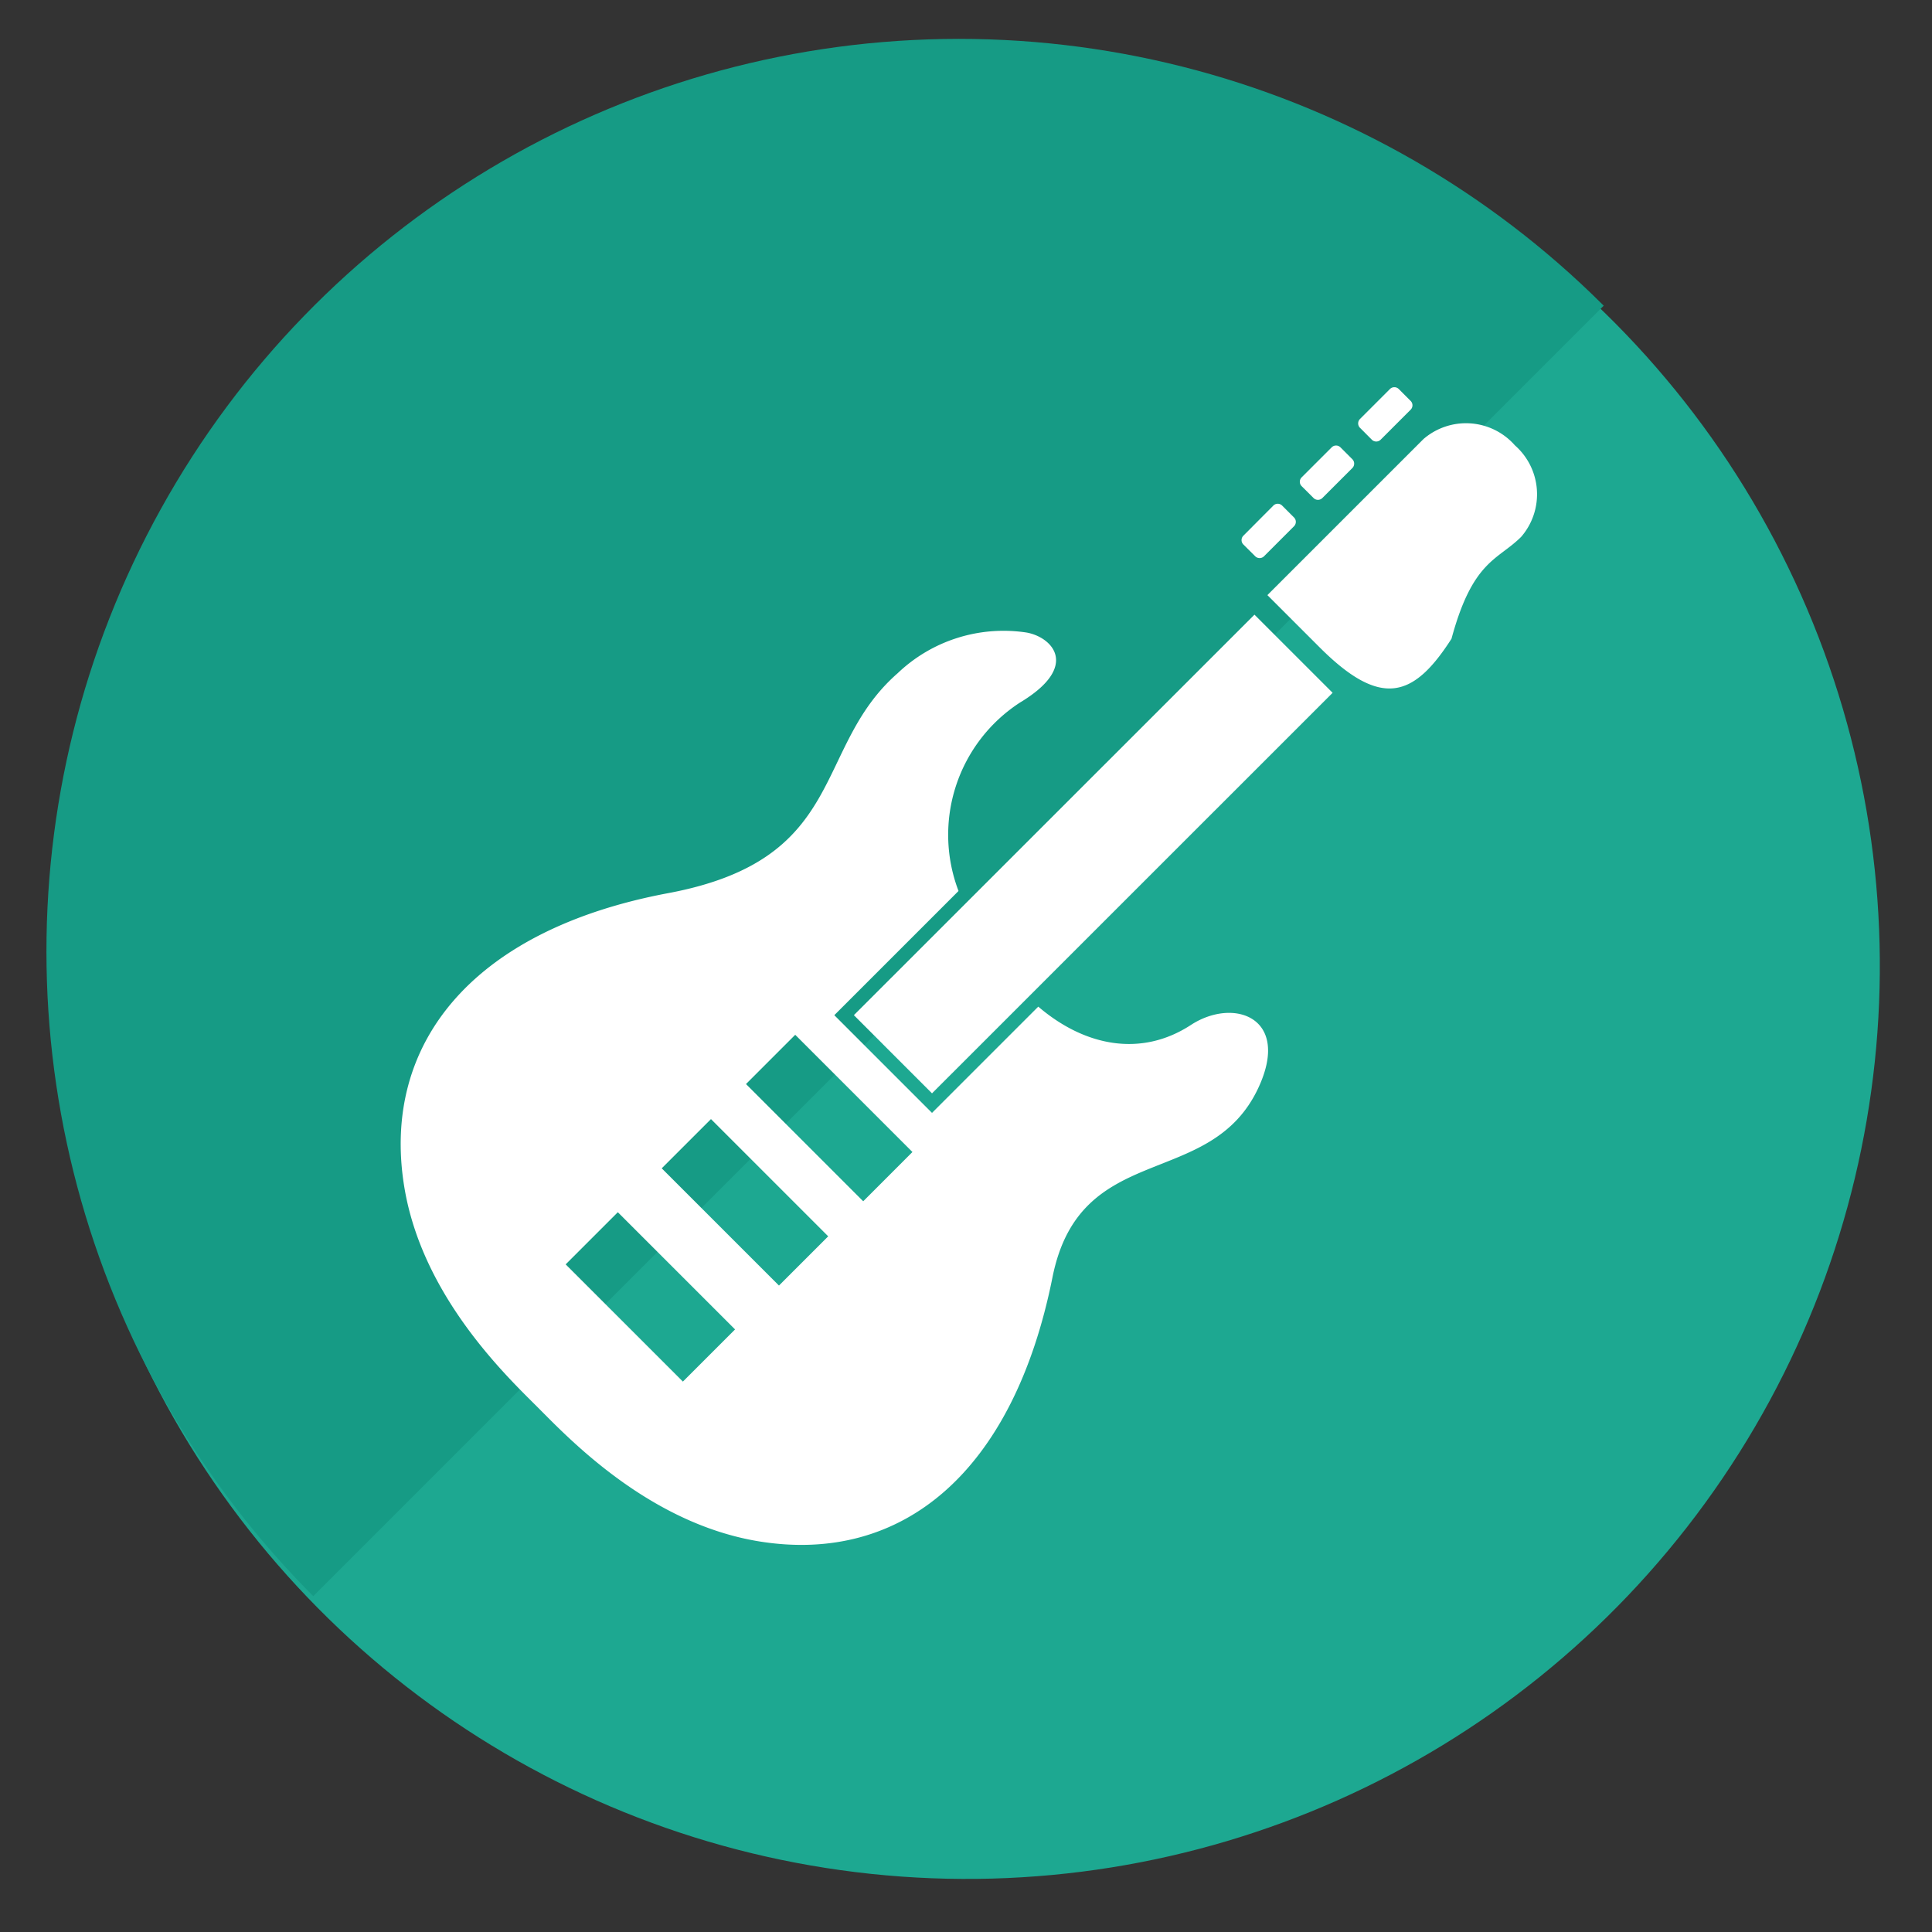
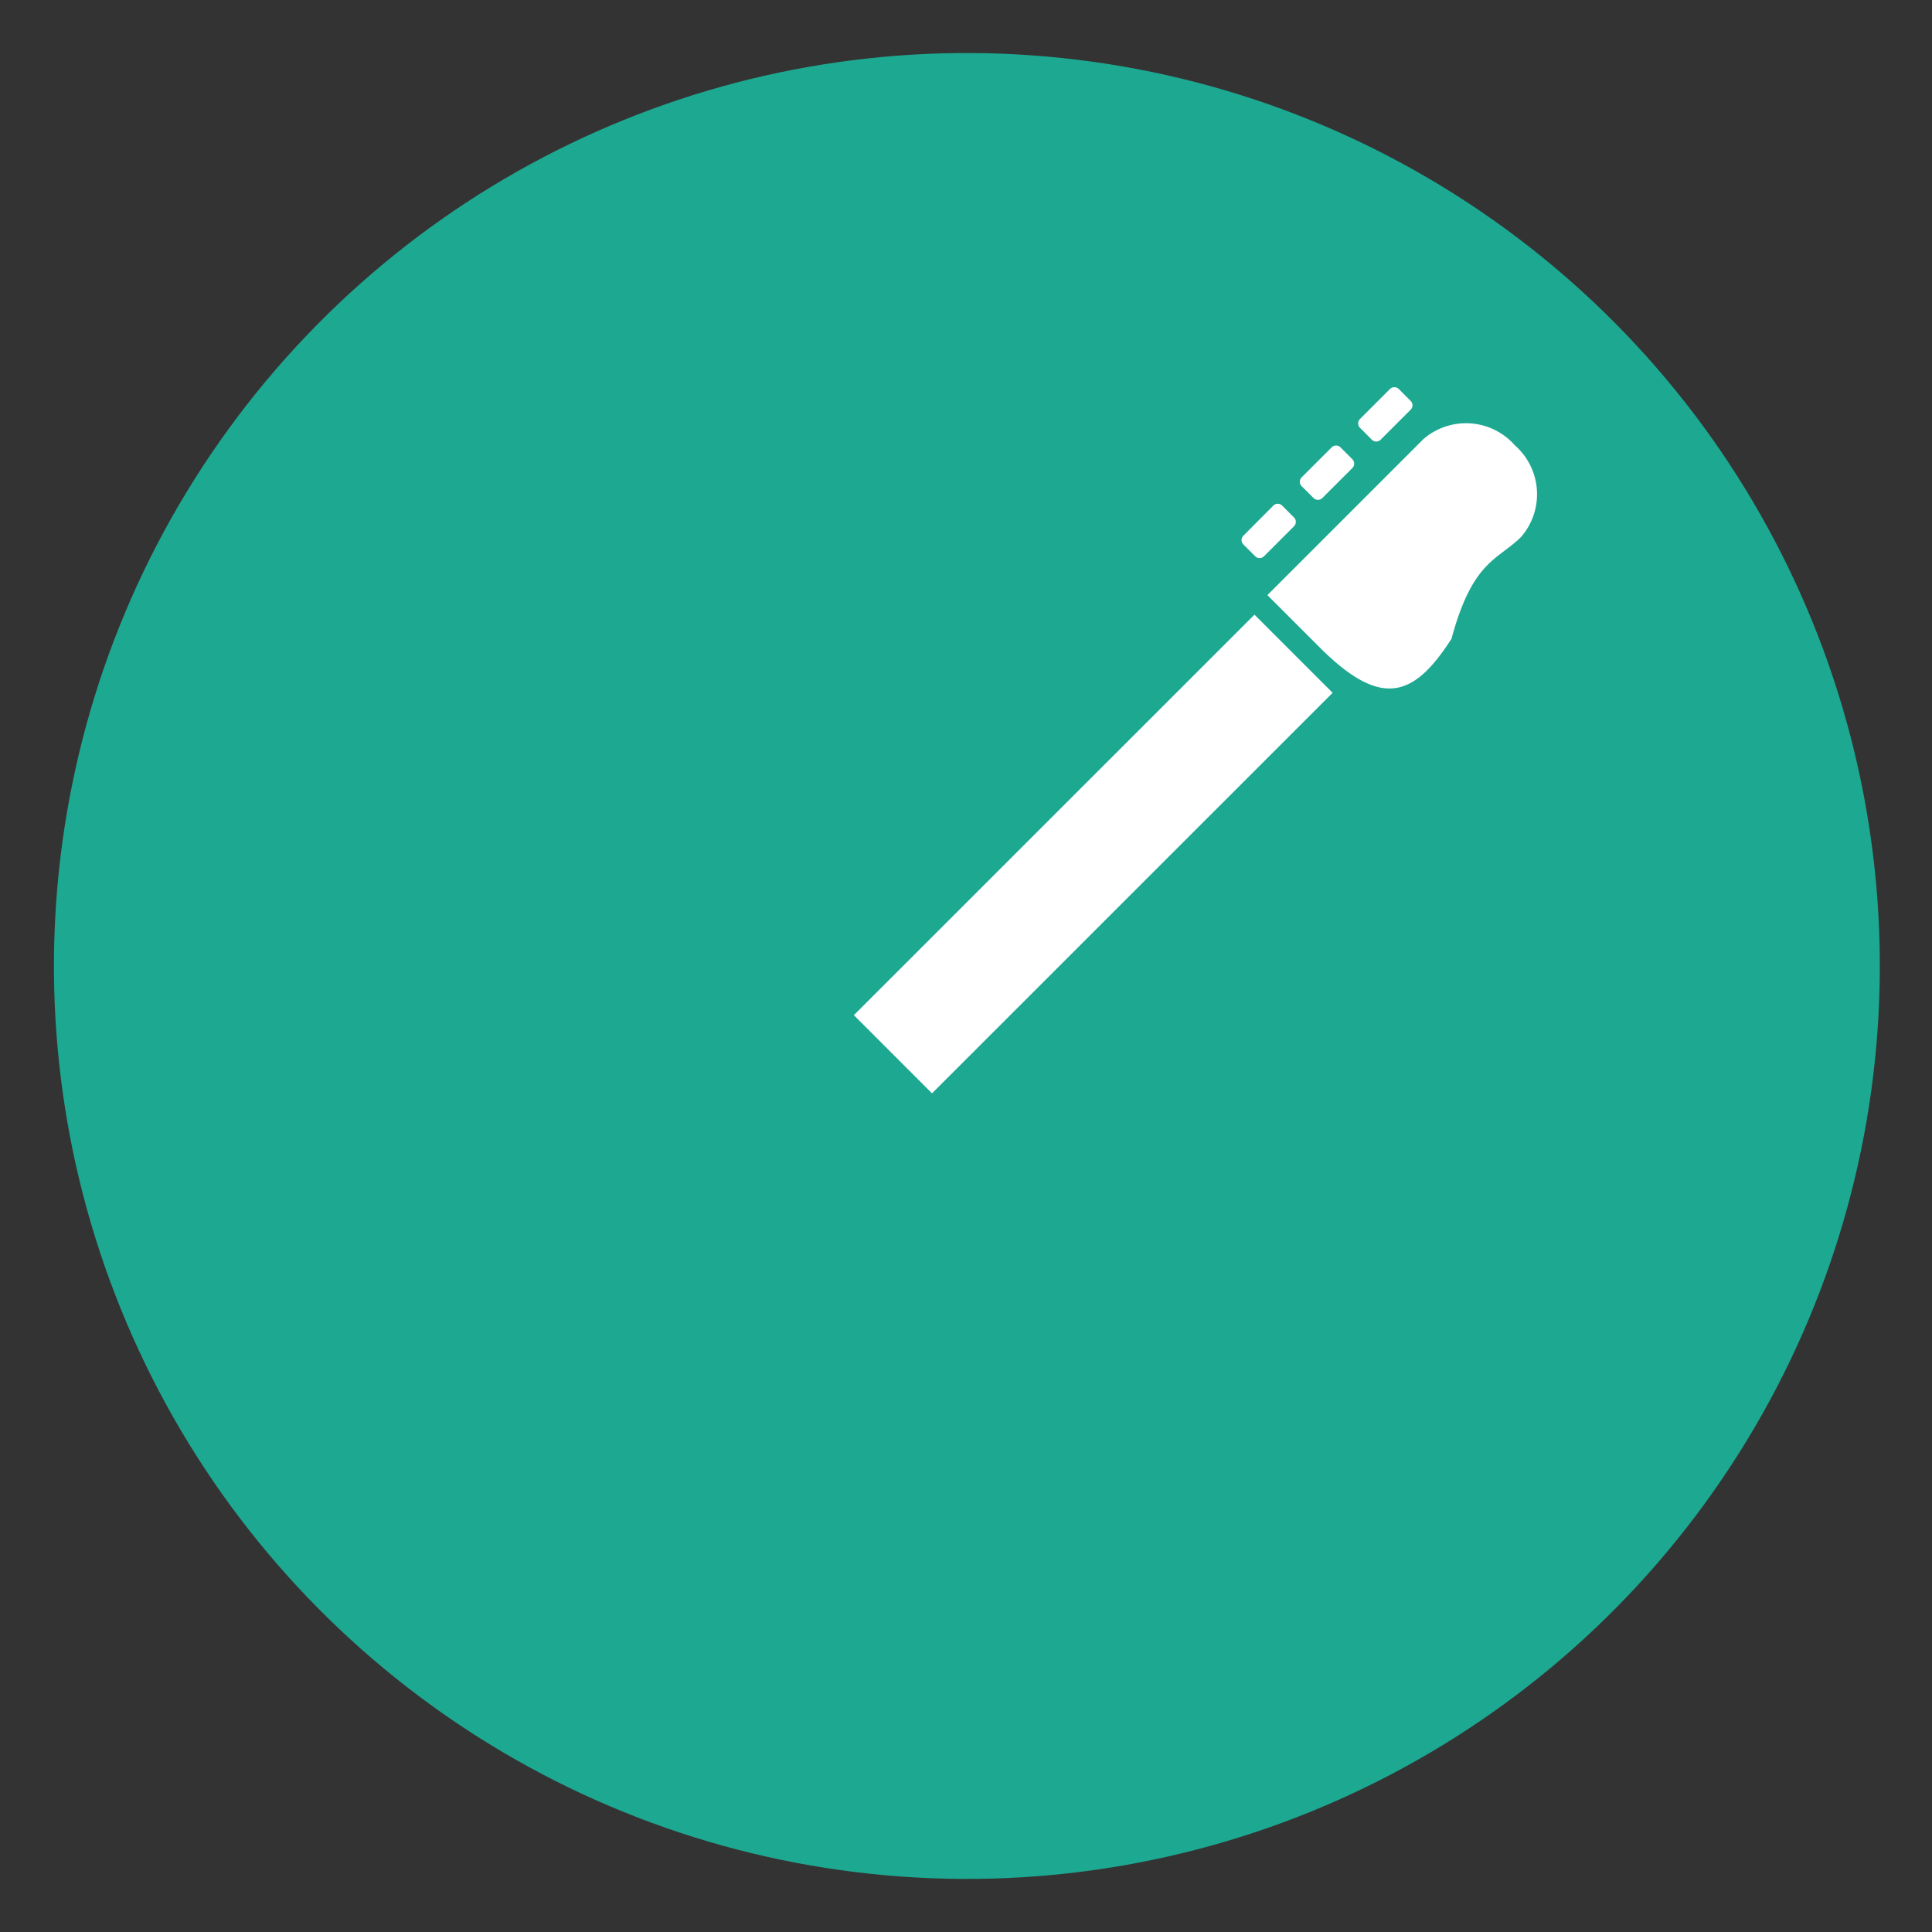
<svg xmlns="http://www.w3.org/2000/svg" width="100" height="100" viewBox="0 0 100 100">
  <rect x="0" y="0" width="100" height="100" fill="#333333" stroke="none" />
  <defs>
    <clipPath id="clip-path">
      <rect id="Rectangle_13229" data-name="Rectangle 13229" width="100" height="100" transform="translate(233.093 12026.252)" fill="#fff" stroke="#707070" stroke-width="1" />
    </clipPath>
    <clipPath id="clip-path-2">
-       <rect width="133.566" height="66.784" fill="none" />
-     </clipPath>
+       </clipPath>
  </defs>
  <g id="Group_97044" data-name="Group 97044" transform="translate(-321.343 -12500.182)">
    <g id="Mask_Group_584" data-name="Mask Group 584" transform="translate(88.25 473.93)" clip-path="url(#clip-path)">
      <ellipse id="Ellipse_330" data-name="Ellipse 330" cx="47.229" cy="47.229" rx="47.229" ry="47.229" transform="matrix(0.105, -0.995, 0.995, 0.105, 231.187, 12118.285)" fill="#1da891" />
      <g id="Repeat_Grid_98" data-name="Repeat Grid 98" transform="translate(188.258 12075.471) rotate(-45)" clip-path="url(#clip-path-2)">
        <g transform="translate(-34.008 -12266.033)">
          <circle id="Ellipse_331" data-name="Ellipse 331" cx="47.23" cy="47.23" r="47.23" transform="matrix(0.695, -0.719, 0.719, 0.695, 34.008, 12333.982)" fill="#169b85" />
        </g>
      </g>
    </g>
    <g id="エレキギターのアイコン2" transform="translate(342.084 12520.225)">
-       <path id="Path_103867" data-name="Path 103867" d="M45.594,128.041c-2.587,1.687-5.506,1.1-7.9-.949l-5.5,5.5-5.057-5.057,6.429-6.429a8.162,8.162,0,0,1,3.178-9.751c3.161-1.895,1.644-3.411.323-3.629a7.937,7.937,0,0,0-6.649,2.107c-4.443,3.883-2.508,9.627-11.875,11.384-10.148,1.9-14.847,7.8-13.674,15.146.912,5.717,5.335,9.885,6.931,11.483s5.765,6.018,11.482,6.931c7.348,1.173,13.12-3.549,15.147-13.674,1.435-7.163,8.172-4.465,10.661-9.817C50.777,127.66,47.82,126.59,45.594,128.041ZM19.3,146.5l-6.068-6.067,2.7-2.7L22,143.8Zm4.972-4.971-6.068-6.068,2.549-2.548,6.068,6.068Zm4.361-4.362-6.067-6.068,2.548-2.549,6.067,6.067Z" transform="translate(-4.694 -95.032)" fill="#fff" />
      <path id="Path_103868" data-name="Path 103868" d="M205.12,121.318l4.045,4.046L229.9,104.633l-4.045-4.045Z" transform="translate(-181.665 -88.816)" fill="#fff" />
      <path id="Path_103869" data-name="Path 103869" d="M400.826,17.012a3.369,3.369,0,0,0-4.731-.325l-4.553,4.552c-1.217,1.218-3.526,3.526-3.526,3.526l2.7,2.7c3.2,3.2,4.884,2.591,6.829-.442,1.1-4.069,2.391-4.06,3.608-5.276A3.369,3.369,0,0,0,400.826,17.012Z" transform="translate(-343.157 -14.005)" fill="#fff" />
      <path id="Path_103870" data-name="Path 103870" d="M428.853,2.716a.322.322,0,0,0,.455,0l1.553-1.553a.32.32,0,0,0,0-.455l-.615-.616a.324.324,0,0,0-.455,0l-1.552,1.553a.323.323,0,0,0,0,.455Z" transform="translate(-378.588 0)" fill="#fff" />
      <path id="Path_103871" data-name="Path 103871" d="M403.08,28.494a.322.322,0,0,0,.454,0l1.554-1.553a.323.323,0,0,0,0-.455l-.616-.615a.32.32,0,0,0-.455,0l-1.554,1.553a.322.322,0,0,0,0,.455Z" transform="translate(-355.831 -22.759)" fill="#fff" />
      <path id="Path_103872" data-name="Path 103872" d="M377.3,54.265a.324.324,0,0,0,.455,0l1.553-1.554a.322.322,0,0,0,0-.455l-.615-.615a.32.32,0,0,0-.455,0L376.687,53.2a.322.322,0,0,0,0,.455Z" transform="translate(-333.071 -45.515)" fill="#fff" />
    </g>
  </g>
</svg>